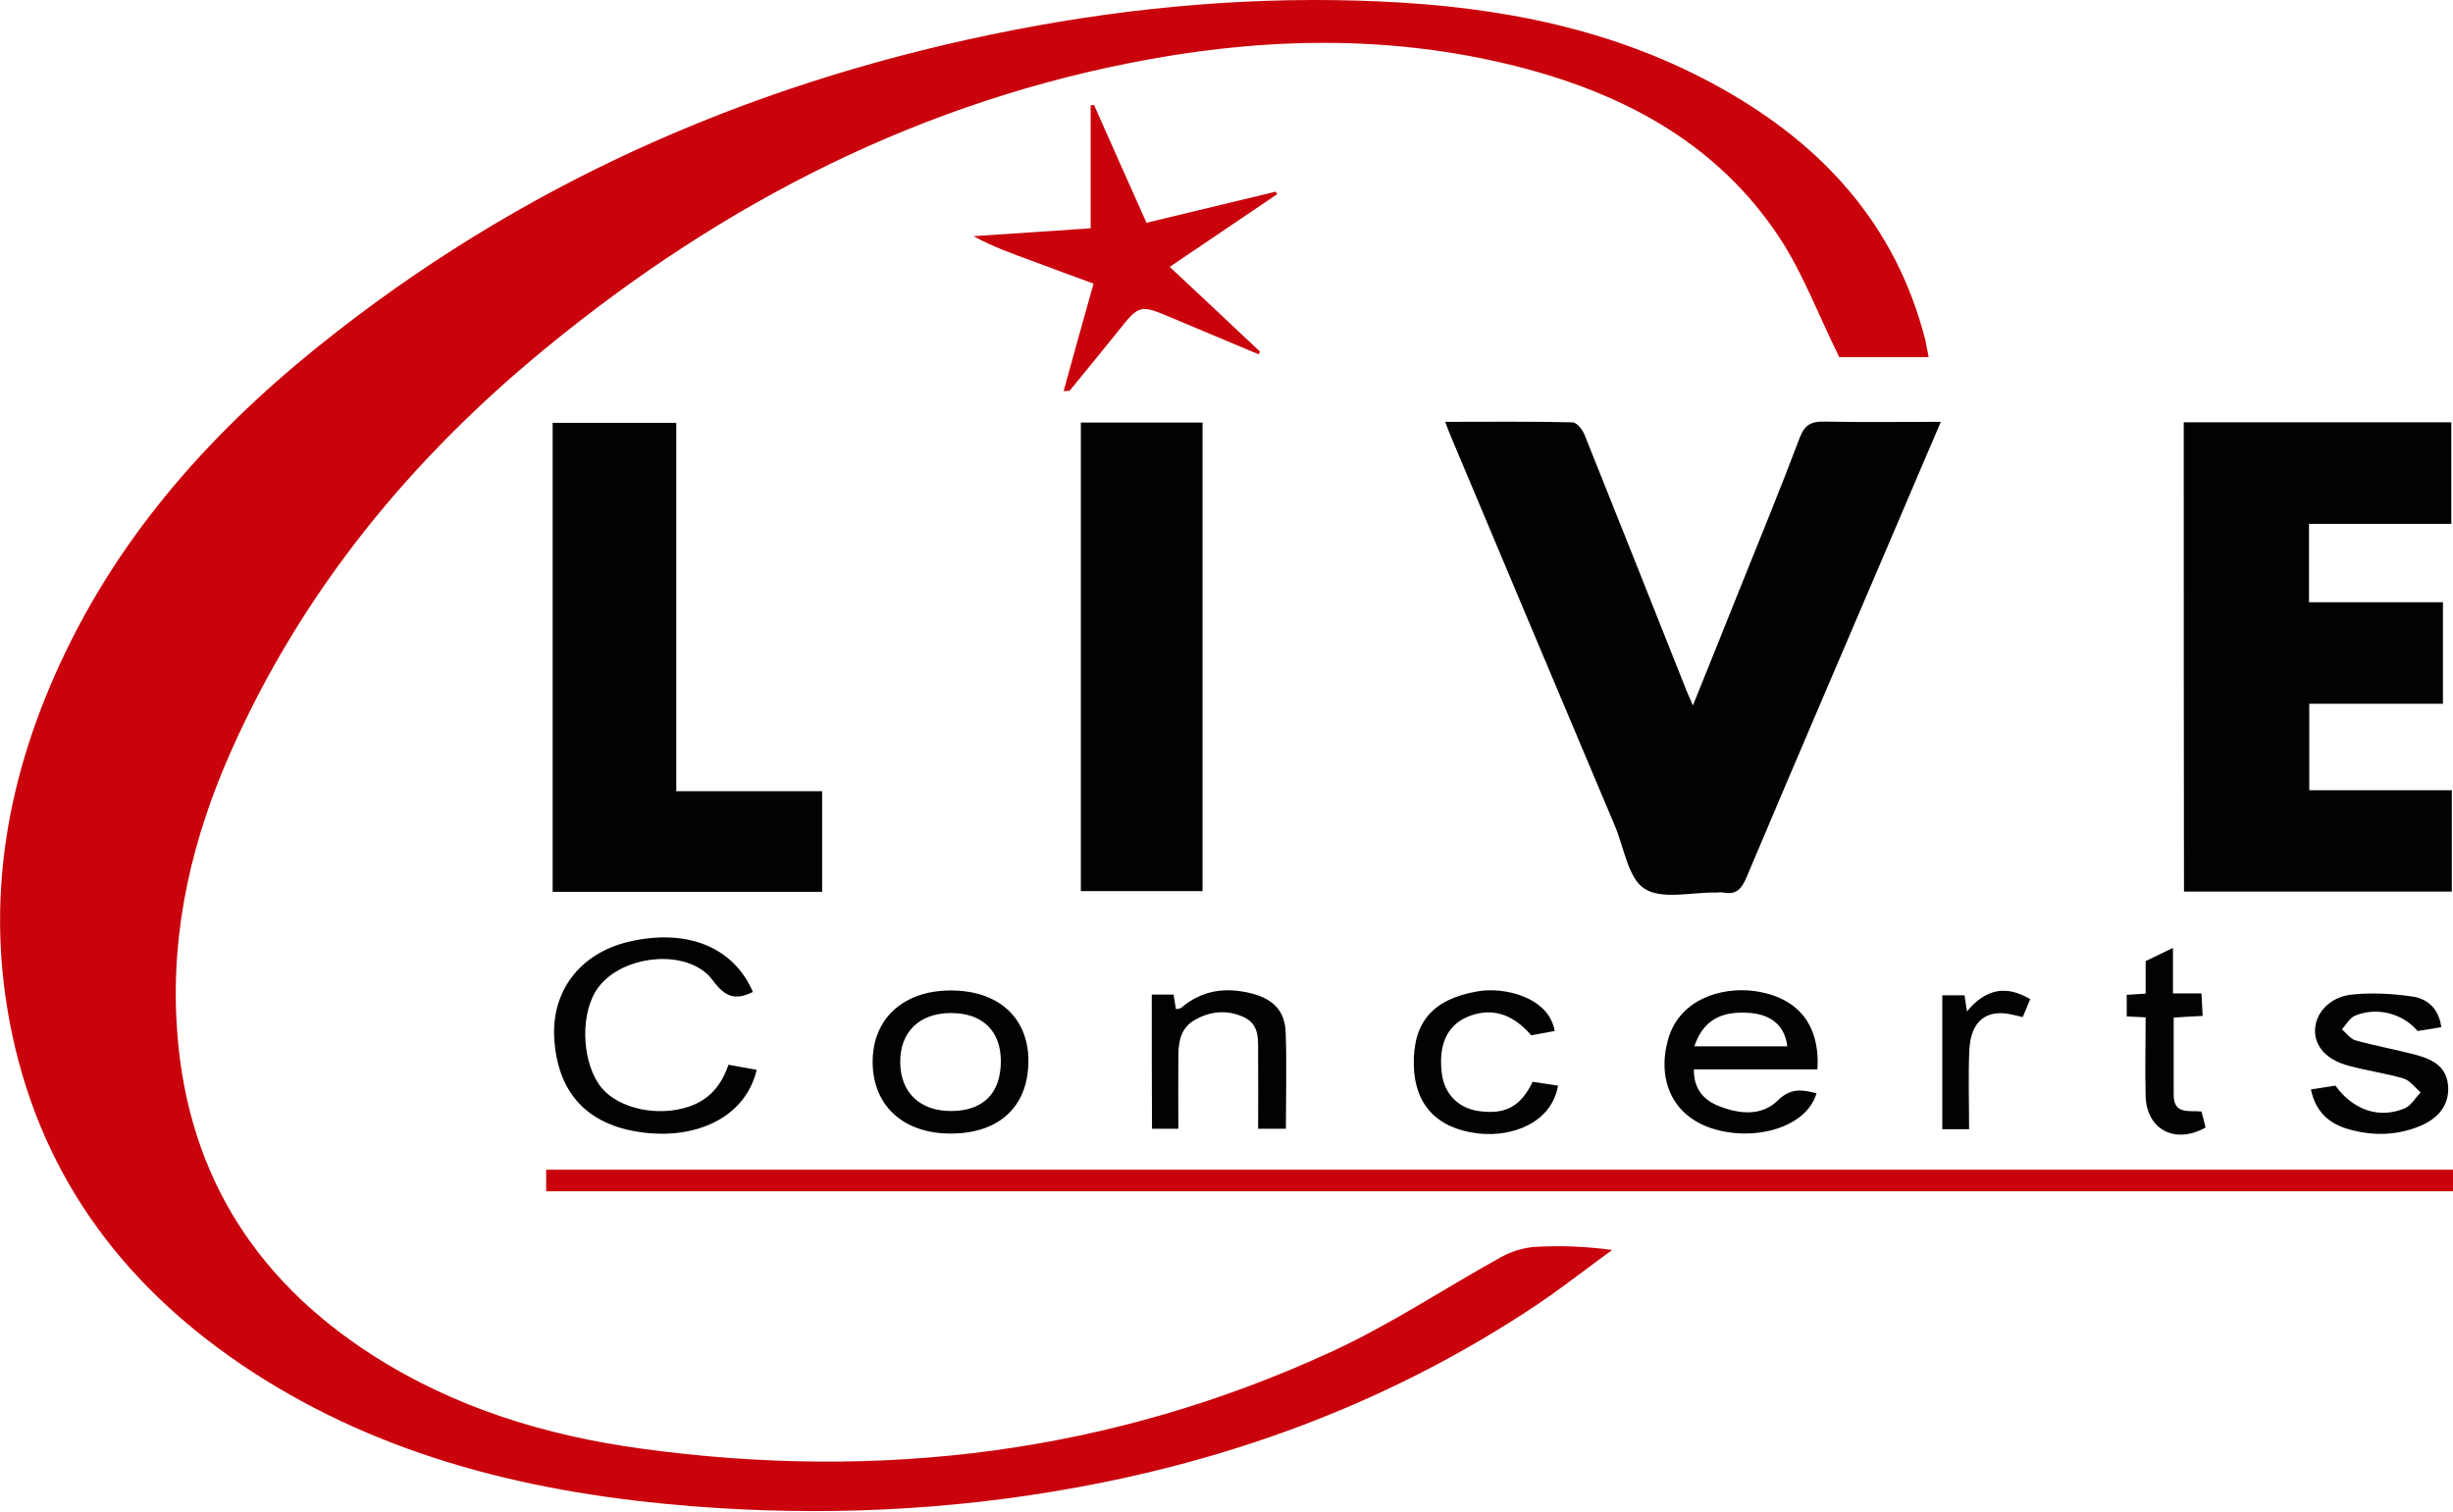
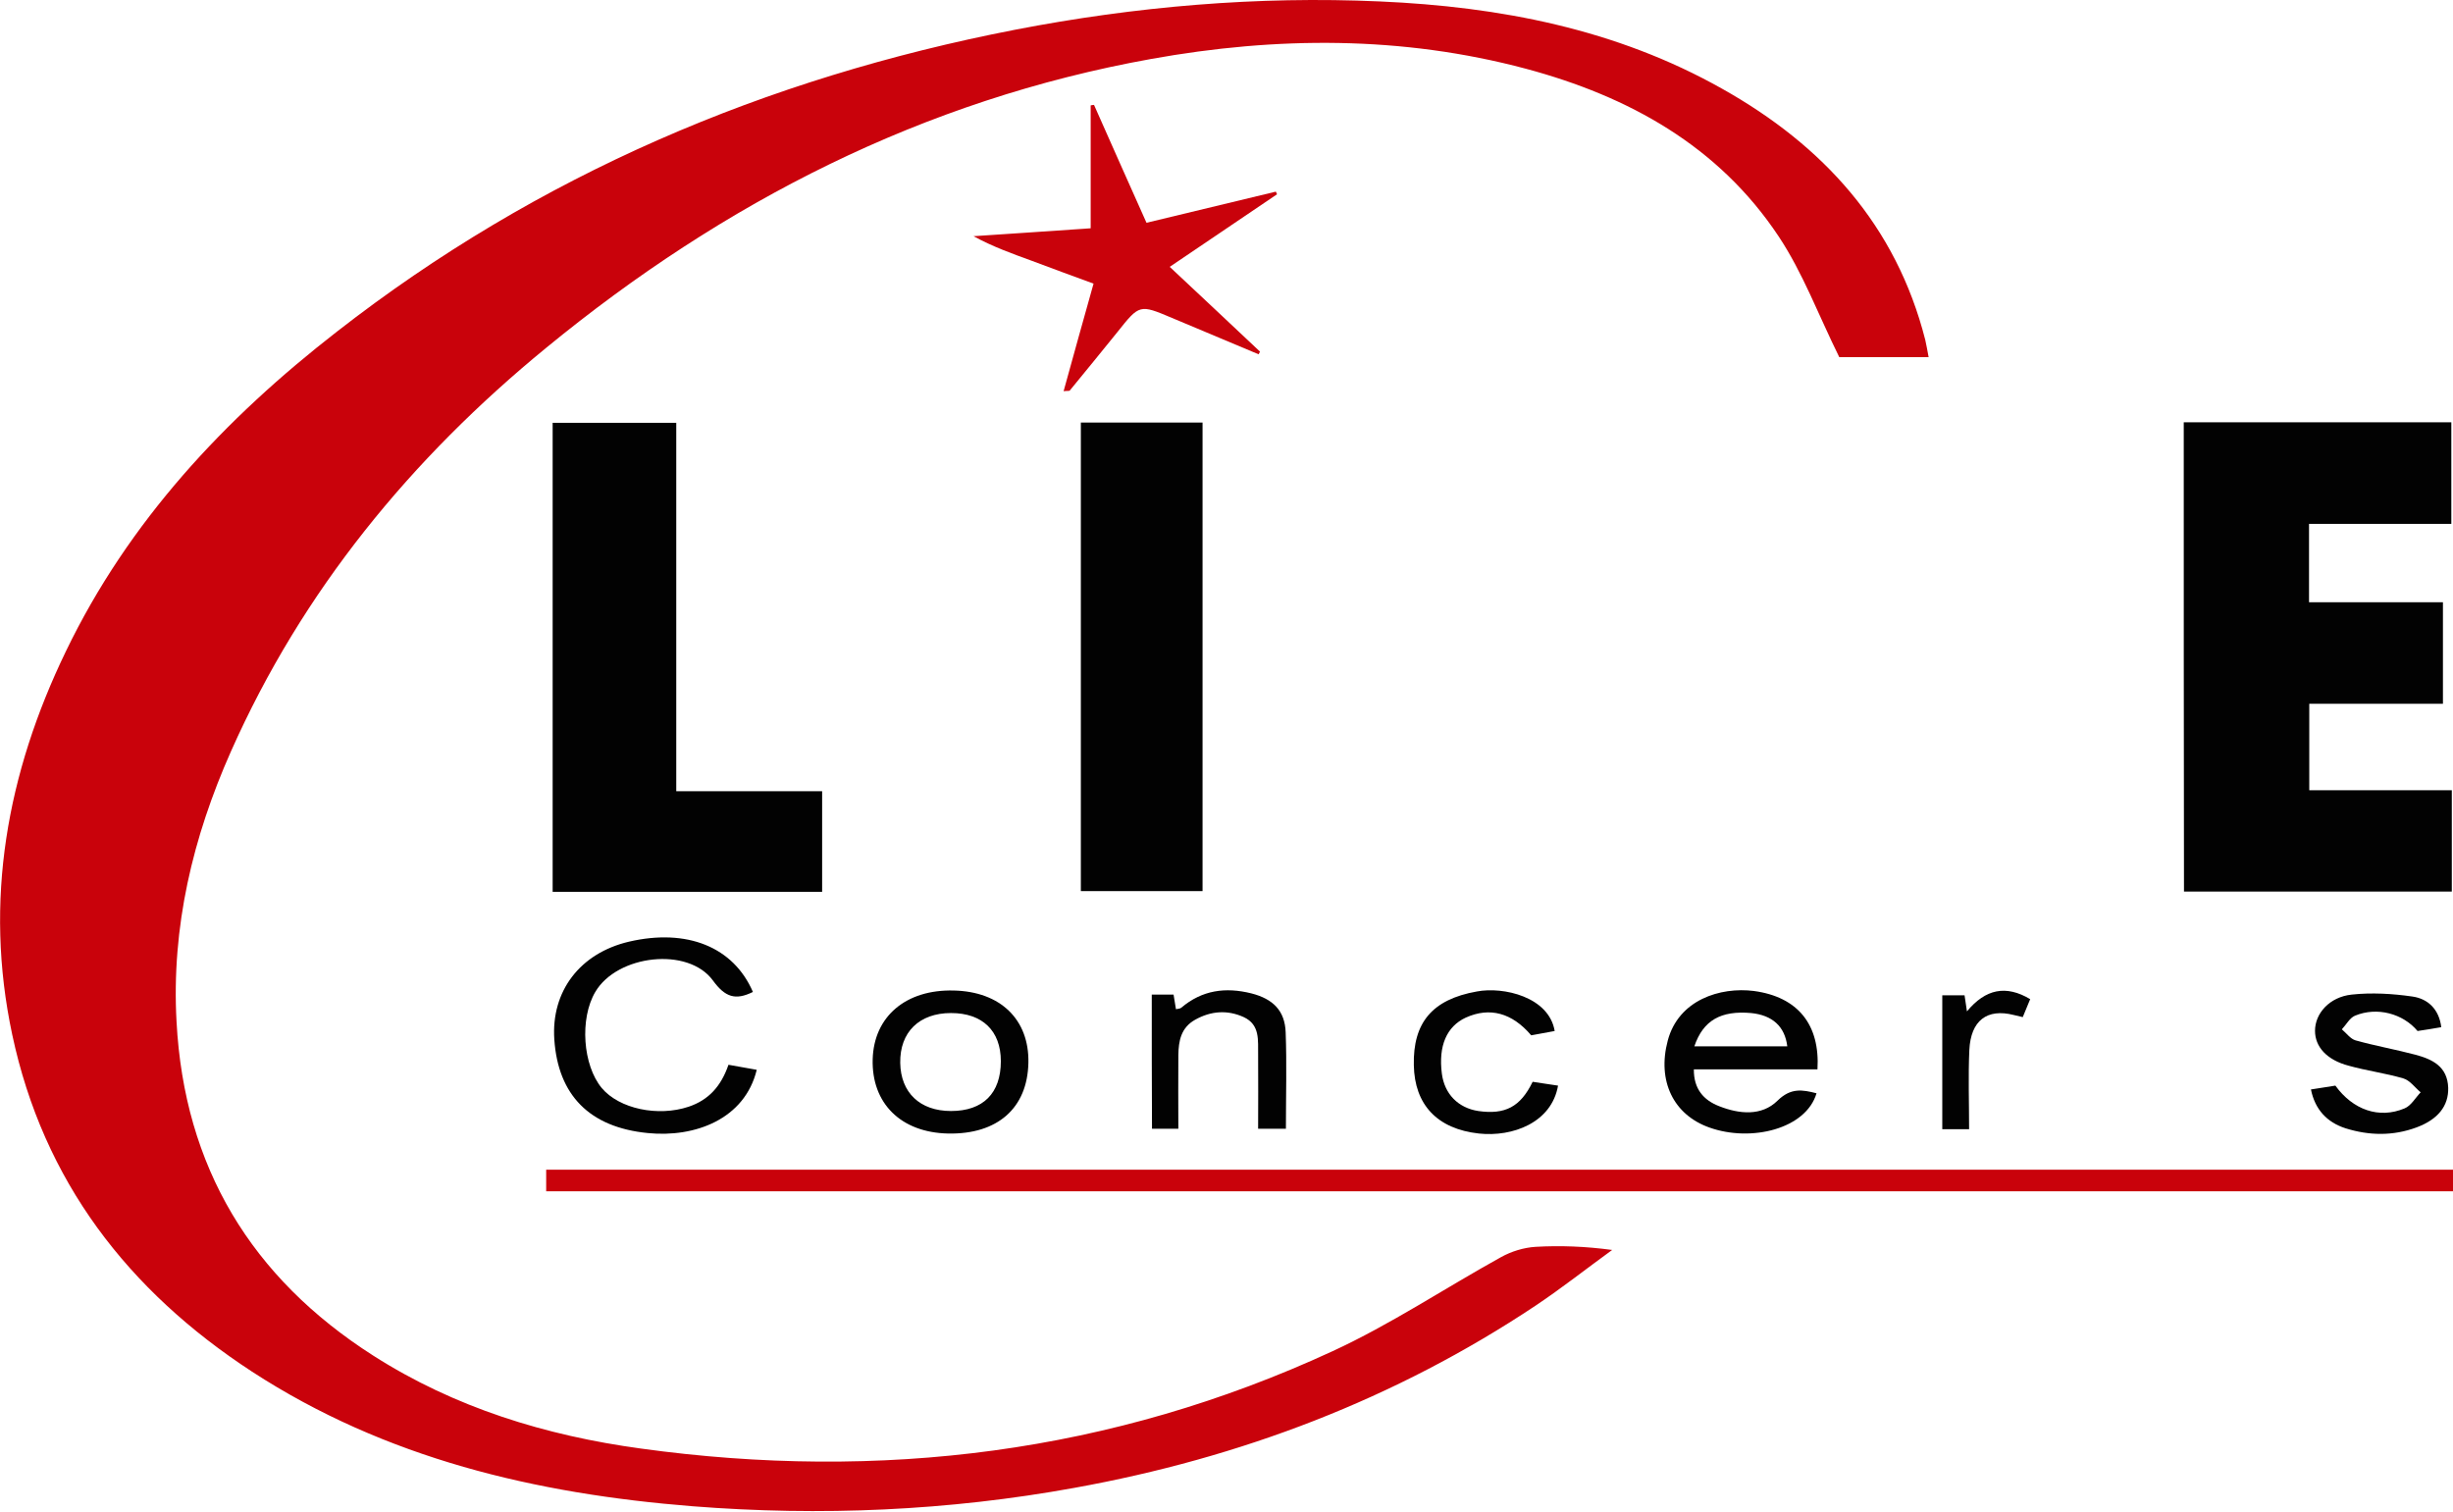
<svg xmlns="http://www.w3.org/2000/svg" version="1.1" id="Ebene_1" x="0px" y="0px" viewBox="0 0 1024 631" enable-background="new 0 0 1024 631" xml:space="preserve">
  <g>
    <path fill="#C9020B" d="M805.1,149.1c-13.5,0-26.6,0-37.3,0c-8.7-17.6-15.2-35.2-25.3-50.4c-25.1-37.8-62.6-58.5-105.5-70   c-51.7-13.8-104.1-13.5-156.4-4.1C385.5,41.7,302.2,84.3,228,145.2c-56.4,46.2-101.8,101.4-131.6,168.5   C80.5,349.5,71.5,387,73.7,426.5c3.2,60.6,31.2,106.9,82.1,139.4c34.1,21.8,72.1,33.4,111.7,38.8c100,13.8,196.7,1.9,288.7-40.6   c24.3-11.2,46.9-26.3,70.4-39.3c4.3-2.4,9.5-4,14.4-4.3c10.4-0.6,20.8-0.2,32,1.3c-10.6,7.7-21,15.9-31.9,23.2   c-58.7,39.1-123.3,63.6-192.5,76.1c-52.8,9.6-106,11.9-159.5,7.7c-65.4-5.2-128.1-19.9-183.9-56.2C53.4,538.8,18.1,493,5.1,431.9   c-11.9-55.9-2.2-109.1,22.4-160c26.2-54.3,66.2-97,113.2-133.5C224.6,73,319.7,32.6,423.8,12.4C474,2.7,524.8-1.7,576,0.6   c50.1,2.2,98.7,11.5,143,36.5C761,60.7,791.5,94,803.7,141.9C804.2,144.1,804.6,146.4,805.1,149.1z" />
-     <path fill="#020202" d="M810.2,176.1c-6.9,16-13.3,31.1-19.7,46.1c-20.5,48-41.1,95.9-61.4,144c-2,4.7-4.2,7.5-9.6,6.4   c-1-0.2-2.1,0-3.1,0c-10.2-0.2-22.6,3.1-29.9-1.6c-6.9-4.4-8.5-17.2-12.4-26.3c-22.9-54.3-45.8-108.6-68.6-162.9   c-0.7-1.6-1.3-3.3-2.2-5.7c18.1,0,35.6-0.2,53.1,0.2c1.8,0,4.3,3.1,5.1,5.3c14.3,35.6,28.4,71.2,42.6,106.9c0.7,1.7,1.4,3.3,2.6,6   c6.7-16.7,13.2-32.6,19.5-48.5c8.5-21.1,17.1-42.1,25.1-63.3c2.1-5.5,4.9-6.8,10.3-6.7C777.3,176.3,793.2,176.1,810.2,176.1z" />
    <path fill="#020202" d="M911.6,176.3c37.3,0,74.2,0,111.7,0c0,14,0,28,0,42.4c-19.8,0-39.3,0-59.4,0c0,11,0,21.6,0,32.7   c18.5,0,36.9,0,55.9,0c0,14.3,0,28,0,42.4c-18.2,0-36.7,0-55.8,0c0,12.2,0,23.8,0,36.1c19.5,0,39.3,0,59.5,0c0,14.4,0,28.2,0,42.3   c-37.2,0-74.3,0-111.8,0C911.6,307.1,911.6,242.1,911.6,176.3z" />
    <path fill="#020202" d="M282.3,330.3c21,0,40.8,0,60.9,0c0,14.2,0,27.9,0,42c-37.6,0-74.9,0-112.5,0c0-65.4,0-130.4,0-195.8   c17.2,0,34.1,0,51.6,0C282.3,227.4,282.3,278.3,282.3,330.3z" />
    <path fill="#020202" d="M451.2,176.4c17.1,0,33.8,0,50.8,0c0,65.2,0,130.1,0,195.6c-16.7,0-33.5,0-50.8,0   C451.2,307.2,451.2,242.1,451.2,176.4z" />
    <path fill="#C9020B" d="M228,497.3c0-3.4,0-6,0-9c265.4,0,530.6,0,796,0c0,3.1,0,5.9,0,9C758.6,497.3,493.6,497.3,228,497.3z" />
    <path fill="#C9020B" d="M456.5,118.4c-9.1-3.3-17.4-6.4-25.7-9.5c-8.2-3-16.4-5.9-24.4-10.3c16-1.1,32.1-2.1,48.9-3.3   c0-17.2,0-34.2,0-51.3c0.5-0.1,0.9-0.2,1.4-0.2c7.2,16.3,14.5,32.6,21.9,49.2c18.3-4.4,36.1-8.7,54-13c0.2,0.4,0.3,0.7,0.5,1.1   c-14.6,9.9-29.3,19.8-44.8,30.3c12.8,12,25.3,23.7,37.7,35.4c-0.2,0.4-0.4,0.8-0.6,1.1c-12.1-5.1-24.1-10.1-36.2-15.2   c-13.5-5.7-13.5-5.7-22.8,6c-6.5,8.1-13.2,16.2-19.8,24.3c-0.2,0.3-1,0.1-2.6,0.3C448.1,148.4,452.2,133.7,456.5,118.4z" />
    <path fill="#020202" d="M314.3,414.1c-7.3,3.6-11.6,2.2-16.7-4.8c-10.4-14.2-40-10.7-49.1,4.8c-6.6,11.2-5.2,30.6,2.7,40.1   c7.3,8.7,23.5,12.1,36.3,7.8c8.3-2.8,13.5-8.5,16.6-17.5c3.9,0.7,7.8,1.4,11.8,2.1c-5,20.6-25.8,28.4-45.5,26.4   c-24.4-2.4-37.4-15.9-39-39c-1.4-20.2,10.7-36.1,31.2-40.9C286.8,387.5,306.2,395.3,314.3,414.1z" />
    <path fill="#020202" d="M758.7,446.4c-17.1,0-34.2,0-51.6,0c-0.1,8.2,4.1,12.9,10.6,15.4c8.4,3.3,17.7,4.2,24.3-2.3   c5.6-5.5,10.4-4.6,16.3-3.1c-4.4,14.9-27.3,20.5-44.7,14.3c-15-5.3-21.9-19.4-17.4-36.3c4.5-17,21.9-22.5,36-20.7   C750.6,416.2,759.8,427.8,758.7,446.4z M707.3,436.8c13.3,0,26,0,38.8,0c-1-8.3-6.2-13-15.1-13.9   C718.4,421.8,711,425.9,707.3,436.8z" />
    <path fill="#020202" d="M1019.1,428.8c-3.3,0.6-6.6,1.1-9.9,1.6c-6.1-7.3-16.9-10.2-26.1-6.4c-2.2,0.9-3.7,3.8-5.5,5.7   c1.9,1.6,3.6,4,5.7,4.6c8.2,2.3,16.7,3.8,25,6c7.1,1.9,13.4,4.9,13.7,13.8c0.2,7.6-4.3,13.2-13.1,16.5c-9.9,3.7-19.9,3.5-29.8,0.4   c-7.7-2.5-12.7-7.8-14.4-16.2c3.5-0.5,6.8-1.1,10.2-1.6c7.3,10.1,18.2,14,28.9,9.5c2.7-1.1,4.5-4.4,6.7-6.7c-2.4-2-4.5-5-7.2-5.8   c-7.5-2.2-15.3-3.2-22.8-5.3c-9.2-2.4-14.1-7.9-14.1-14.6c0-7.2,6-14.1,15.3-15.1c8.3-0.9,17-0.4,25.3,0.8   C1013.5,416.9,1018.2,421.3,1019.1,428.8z" />
    <path fill="#020202" d="M429.3,443.7c-0.4,18.9-12.9,29.9-33.5,29.5c-19.7-0.4-32-12.6-31.5-31c0.5-17.9,13.9-29.2,33.8-28.7   C417.6,413.9,429.7,425.6,429.3,443.7z M417.8,443c0-12.7-7.7-20.1-20.8-20.1c-13.3,0-21.4,8-21.2,20.8   c0.2,12.4,8.2,20.1,21.2,20.1C410.4,463.8,417.8,456.4,417.8,443z" />
    <path fill="#020202" d="M480.8,415.2c3,0,5.9,0,9.1,0c0.3,2,0.6,3.9,1,6.1c0.9-0.2,1.7-0.2,2.2-0.6c8.7-7.4,18.5-8.7,29.3-6   c9,2.3,14,7.2,14.3,16.3c0.5,13.3,0.1,26.6,0.1,40.2c-3.8,0-7.1,0-11.6,0c0-10.2,0.1-20.6,0-30.9c-0.1-5.9,0.9-12.5-6-15.7   c-6.8-3.1-13.7-2.6-20.3,1.1c-5.9,3.3-6.9,8.8-7,14.7c-0.1,10.2,0,20.3,0,30.8c-3.9,0-7.2,0-11,0   C480.8,452.9,480.8,434.4,480.8,415.2z" />
    <path fill="#020202" d="M649,430.4c-3.7,0.7-6.7,1.2-9.8,1.8c-8-9.4-17.3-11.9-27.3-7.4c-8,3.7-11.5,11.8-10,23.4   c1.1,8.5,6.8,14.3,15.2,15.6c11.2,1.6,17.6-1.7,22.7-12.2c3.5,0.5,7,1.1,10.6,1.6c-2.7,15.5-19,21.5-33,20   c-17.5-1.9-26.9-12.1-27.2-28.5c-0.4-17.8,7.7-27.5,26.3-30.8C627.5,411.8,646.6,416.1,649,430.4z" />
-     <path fill="#020202" d="M895.7,424.7c-3-0.1-5.3-0.3-7.9-0.4c0-2.9,0-5.7,0-9c2.6-0.2,5-0.3,7.9-0.5c0-4.8,0-9.1,0-13.6   c3.8-1.8,7.2-3.5,11.4-5.5c0,6.7,0,12.6,0,19c4.1,0,7.7,0,11.9,0c0.2,3.2,0.3,6,0.5,9.4c-4,0.2-7.8,0.4-12.1,0.7   c0,11,0,21.6,0,32.3c0,8.3,6.5,6.4,11.6,6.9c0.6,2.3,1.2,4.5,1.7,6.7c-12.7,7.1-24.6,0.9-25-13.1   C895.4,446.9,895.7,436.2,895.7,424.7z" />
    <path fill="#020202" d="M820.1,415.5c0.3,1.8,0.5,3.6,1,6.7c7.8-9.4,16.3-11.1,26.4-5.1c-1,2.5-2,4.8-3.1,7.5   c-1.4-0.3-2.6-0.6-3.8-0.9c-11.1-2.8-17.9,2.3-18.5,14.6c-0.5,10.9-0.1,21.9-0.1,33.1c-4.1,0-7.4,0-11.2,0c0-18.5,0-37,0-55.9   C813.8,415.5,816.8,415.5,820.1,415.5z" />
  </g>
</svg>